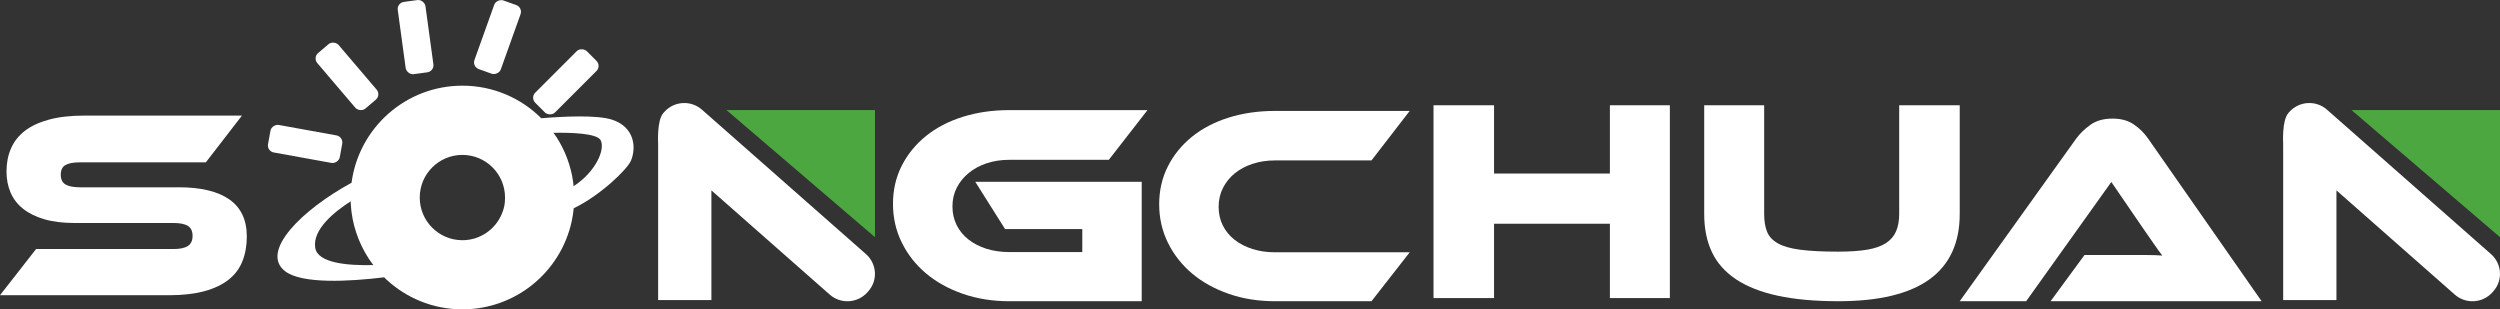
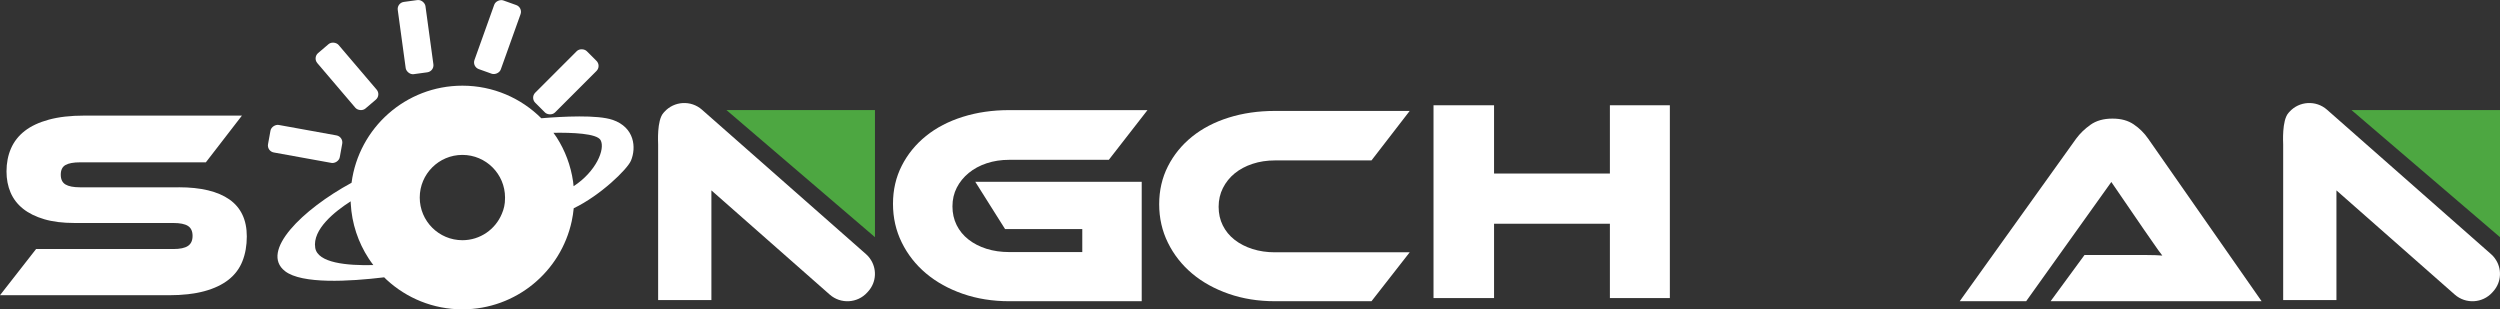
<svg xmlns="http://www.w3.org/2000/svg" id="_图层_2" data-name=" 图层 2" viewBox="0 0 1213.31 150.13">
  <rect x="0" y="0" width="1213.31" height="150.13" fill="#333333" stroke="none" />
  <defs>
    <style>
      .cls-1 {
        fill: #fff;
      }

      .cls-1, .cls-2 {
        stroke-width: 0px;
      }

      .cls-2 {
        fill: #4da741;
      }
    </style>
  </defs>
  <g>
    <path class="cls-1" d="m810.42,144.65h-29.1v-36.08h-56.22v36.08h-29.38V51.09h29.38v33.14h56.22v-33.14h29.1v93.56h0Z" />
-     <path class="cls-1" d="m951.1,103.82c0,28.25-19.63,42.37-58.9,42.37-11.4,0-21.19-.89-29.38-2.66s-14.95-4.43-20.27-7.97c-5.32-3.54-9.23-7.95-11.72-13.22-2.5-5.27-3.74-11.44-3.74-18.53v-52.72h29.1v52.72c0,3.45.47,6.34,1.41,8.67s2.71,4.22,5.3,5.66c2.59,1.45,6.24,2.47,10.95,3.08s10.83.91,18.36.91c5.65,0,10.36-.33,14.12-.98,3.77-.65,6.78-1.72,9.04-3.22,2.26-1.49,3.88-3.4,4.87-5.73s1.48-5.13,1.48-8.39v-52.72h29.38v52.72h0Z" />
  </g>
  <path class="cls-1" d="m86.74,90.89c10.79,0,19,1.98,24.62,5.93,5.61,3.95,8.42,9.93,8.42,17.92,0,4.43-.7,8.43-2.11,11.99-1.4,3.56-3.64,6.56-6.71,8.99-3.07,2.43-7,4.3-11.78,5.6s-10.51,1.96-17.18,1.96H0l17.51-22.42h66.6c3.25,0,5.62-.5,7.11-1.5s2.24-2.63,2.24-4.89-.75-3.87-2.24-4.82-3.86-1.43-7.11-1.43h-47.91c-5.71,0-10.62-.61-14.74-1.83-4.13-1.22-7.55-2.91-10.27-5.08s-4.74-4.8-6.06-7.88c-1.32-3.08-1.97-6.49-1.97-10.23,0-4.08.72-7.8,2.17-11.14,1.45-3.34,3.69-6.19,6.71-8.54,3.03-2.35,6.93-4.17,11.72-5.47,4.78-1.3,10.51-1.95,17.18-1.95h76.48l-17.51,22.68h-61.08c-3.16,0-5.51.44-7.04,1.3-1.54.87-2.3,2.43-2.3,4.69s.77,3.84,2.3,4.76c1.53.91,3.88,1.37,7.04,1.37h47.91,0Z" />
  <path class="cls-1" d="m473.32,88.24h80.78v57.95h-64.28c-8.12,0-15.64-1.2-22.55-3.6-6.91-2.4-12.86-5.71-17.85-9.91-5-4.2-8.92-9.2-11.76-14.97-2.85-5.77-4.27-12.04-4.27-18.79s1.42-12.92,4.27-18.51c2.85-5.59,6.77-10.4,11.76-14.42,4.99-4.02,10.94-7.12,17.85-9.29,6.91-2.17,14.42-3.26,22.55-3.26h67.08l-18.76,24.12h-48.31c-3.92,0-7.56.55-10.92,1.66-3.36,1.11-6.28,2.68-8.75,4.71-2.48,2.03-4.41,4.42-5.81,7.14-1.4,2.73-2.1,5.75-2.1,9.08s.68,6.36,2.03,9.08c1.35,2.73,3.27,5.06,5.74,7s5.39,3.44,8.75,4.51c3.36,1.06,7.05,1.59,11.06,1.59h35.43v-11.17h-37.48l-14.46-22.94v.02Z" />
  <path class="cls-1" d="m684.16,122.45l-18.54,23.74h-46.85c-8.09,0-15.57-1.19-22.45-3.59-6.88-2.39-12.81-5.68-17.78-9.87-4.97-4.19-8.88-9.16-11.71-14.91-2.84-5.75-4.25-11.99-4.25-18.7s1.42-12.86,4.25-18.43c2.84-5.57,6.74-10.35,11.71-14.36,4.97-4,10.9-7.09,17.78-9.25s14.36-3.24,22.45-3.24h65.39l-18.54,24.02h-46.85c-3.91,0-7.53.55-10.88,1.66-3.35,1.1-6.23,2.65-8.65,4.62-2.42,1.98-4.32,4.35-5.72,7.11-1.39,2.76-2.09,5.8-2.09,9.11s.67,6.33,2.02,9.04c1.35,2.72,3.25,5.04,5.72,6.97,2.46,1.93,5.37,3.43,8.71,4.49,3.35,1.06,6.97,1.59,10.88,1.59h65.4Z" />
  <path class="cls-1" d="m995.2,146.19l16.45-22.42h30.34c2.85,0,5.33.09,7.44.26-1.23-1.56-2.66-3.54-4.28-5.93s-3.18-4.63-4.67-6.71l-15.8-23.07-41.33,57.86h-32.25l56.47-78.84c1.84-2.52,4.17-4.78,6.98-6.78s6.36-3,10.66-3,7.57.94,10.33,2.8c2.77,1.87,5.11,4.19,7.04,6.97l55.02,78.84h-102.41v.02Z" />
  <g>
    <polygon class="cls-2" points="424.64 53.43 352.58 53.43 424.64 115.1 424.64 53.43" />
    <path class="cls-1" d="m422.13,125.33c-.53-.71-1.13-1.38-1.82-1.98l-65.26-57.46-14.38-12.66c-5.33-4.69-13.49-4.22-18.23,1.06l-.45.5c-3.27,3.65-2.58,14.46-2.58,15.29v75.56h25.85v-53.24l32.15,28.31,25.28,22.26c5.33,4.69,13.49,4.22,18.23-1.06l.45-.5c4.13-4.59,4.29-11.31.75-16.07h.01Z" />
  </g>
  <polygon class="cls-2" points="1213.31 53.43 1141.25 53.43 1213.31 115.1 1213.31 53.43" />
  <path class="cls-1" d="m1210.8,125.33c-.53-.71-1.13-1.38-1.82-1.98l-65.26-57.46-14.38-12.66c-5.33-4.69-13.49-4.22-18.23,1.06l-.45.5c-3.27,3.65-2.58,14.46-2.58,15.29v75.56h25.85v-53.24l32.15,28.31,25.28,22.26c5.33,4.69,13.49,4.22,18.23-1.06l.45-.5c4.13-4.59,4.29-11.31.75-16.07h0Z" />
  <g>
    <path class="cls-1" d="m297.31,58.17c-7.37-2.54-24.34-1.64-34.61-.78-9.81-9.77-23.34-15.81-38.29-15.81-27.53,0-50.26,20.5-53.79,47.07v.05c-23.88,12.95-44.64,33.33-32.28,42.91,8.18,6.34,31.17,5.02,48.11,2.98.4.39.78.79,1.19,1.17,9.67,8.92,22.59,14.37,36.78,14.37,26.05,0,47.8-18.35,53.06-42.83.44-2.04.75-4.12.96-6.23,12.85-6.15,26.03-18.88,27.8-23.15,2.58-6.21,1.84-16.05-8.92-19.76h0Zm-144.32,62.12c-1.47-8.98,9.59-17.72,17.2-22.58,0,.34,0,.67.03,1.01.51,9.81,3.63,18.93,8.67,26.68.72,1.11,1.5,2.19,2.3,3.25-12.8.31-27-1.03-28.2-8.35h0Zm92.1-23.82c.02,2.52-.53,5.02-1.55,7.33-3.11,7.5-10.5,12.78-19.13,12.78-11.43,0-20.7-9.27-20.7-20.7s9.27-20.7,20.7-20.7,20.7,9.27,20.7,20.7c0,.2-.02.4-.03.6h.01Zm33.29-6.09c-.08-.76-.14-1.52-.25-2.27-1.12-7.8-3.89-15.06-7.96-21.42-.49-.77-1.04-1.5-1.57-2.24,8.99-.15,21.09.28,22.89,3.57,2.38,4.37-2.29,15.34-13.12,22.36h.01Z" />
    <rect class="cls-1" x="141.29" y="52.16" width="13.57" height="35.39" rx="3.45" ry="3.45" transform="translate(52.97 203.12) rotate(-79.74)" />
    <rect class="cls-1" x="161.61" y="19.36" width="13.57" height="35.39" rx="3.45" ry="3.45" transform="translate(16.18 118.06) rotate(-40.43)" />
    <rect class="cls-1" x="194.9" y=".32" width="13.57" height="35.39" rx="3.45" ry="3.45" transform="translate(-.58 27.43) rotate(-7.77)" />
    <rect class="cls-1" x="223.76" y="11.22" width="35.39" height="13.57" rx="3.45" ry="3.45" transform="translate(143.15 239.27) rotate(-70.31)" />
    <rect class="cls-1" x="256.93" y="32.92" width="35.39" height="13.57" rx="3.45" ry="3.45" transform="translate(52.36 205.82) rotate(-45)" />
  </g>
</svg>